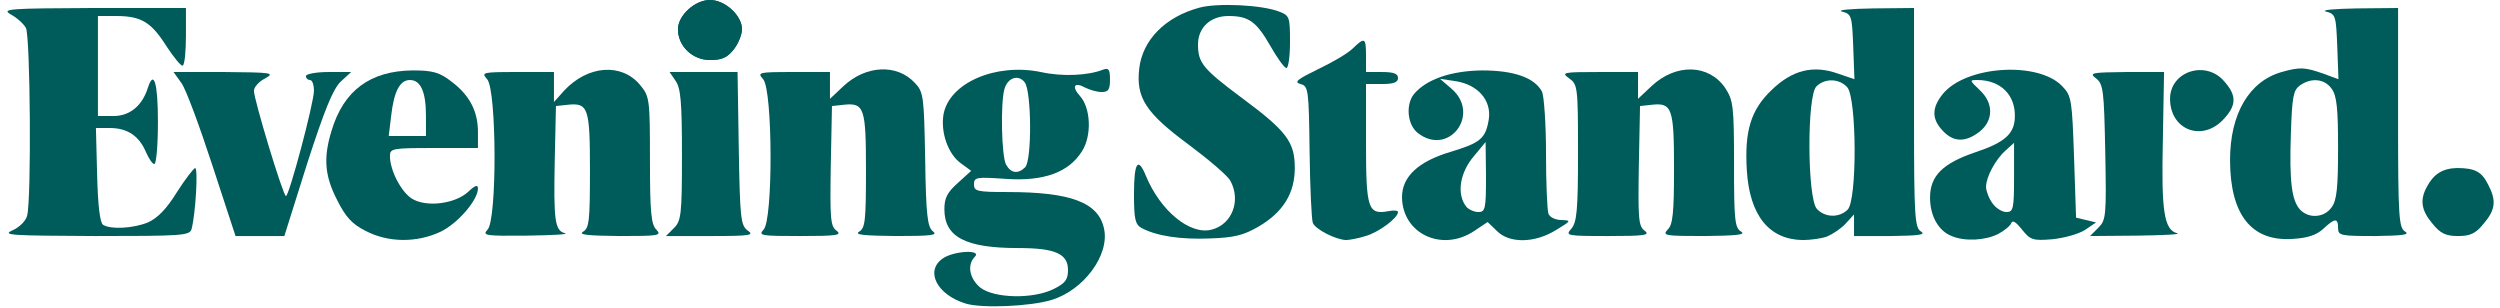
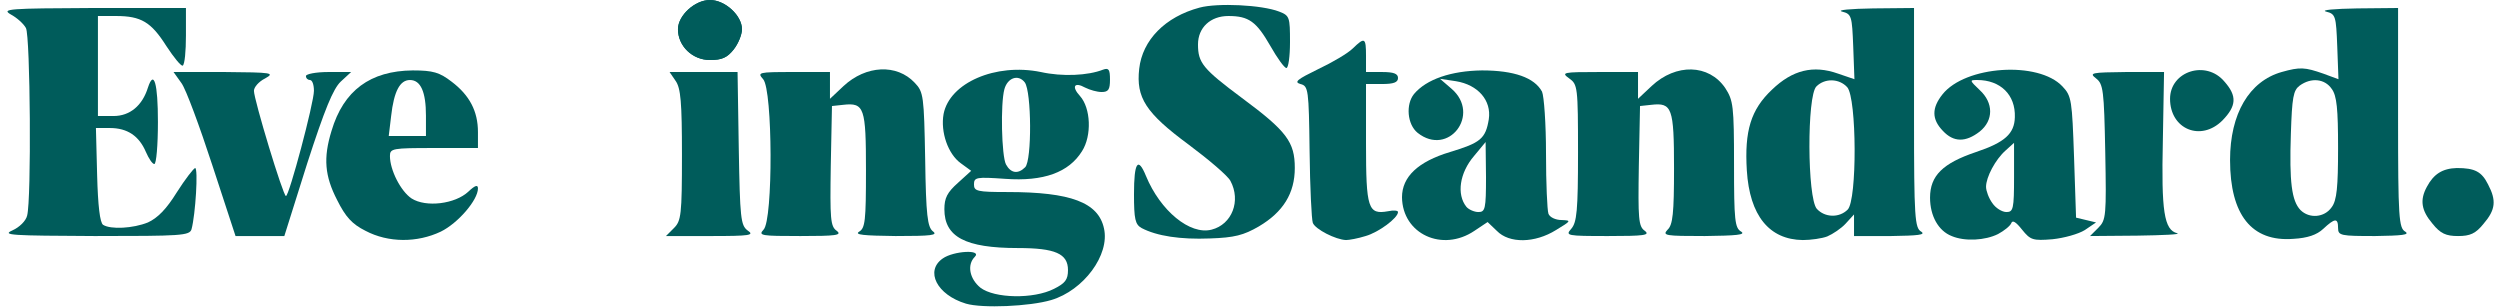
<svg xmlns="http://www.w3.org/2000/svg" fill="none" viewBox="0 0 211 26" height="26" width="211">
  <g id="evening-standard">
    <path fill="#005C5B" d="M93.177 19.28C93.683 21.509 91.455 24.514 88.72 25.325C86.897 25.865 82.913 26.034 81.529 25.628C79.064 24.886 78.051 22.86 79.571 21.813C80.482 21.171 82.913 21.036 82.272 21.678C81.596 22.353 81.833 23.535 82.744 24.278C83.926 25.19 87.235 25.257 88.956 24.379C89.902 23.907 90.138 23.603 90.138 22.792C90.138 21.408 89.058 20.935 85.918 20.935C81.461 20.935 79.706 19.99 79.706 17.66C79.706 16.714 79.942 16.241 80.853 15.431L81.968 14.418L81.09 13.777C80.01 13 79.368 11.143 79.638 9.623C80.144 6.99 84.027 5.301 87.842 6.078C89.665 6.483 91.826 6.382 93.109 5.875C93.582 5.706 93.683 5.875 93.683 6.719C93.683 7.564 93.548 7.766 92.974 7.766C92.603 7.766 91.995 7.597 91.59 7.395C90.678 6.888 90.408 7.293 91.151 8.104C92.062 9.117 92.164 11.447 91.32 12.764C90.206 14.553 88.079 15.33 84.837 15.094C82.407 14.925 82.204 14.958 82.204 15.566C82.204 16.14 82.474 16.208 85.04 16.208C90.374 16.208 92.704 17.086 93.177 19.28ZM84.77 7.53C84.432 8.779 84.534 13.169 84.905 13.878C85.31 14.621 85.918 14.722 86.525 14.114C87.1 13.54 87.066 7.732 86.492 6.956C85.952 6.247 85.04 6.551 84.77 7.53Z" clip-rule="evenodd" fill-rule="evenodd" id="Path 6" />
    <path fill="#005C5B" d="M40.339 15.904C40.339 16.883 38.651 18.842 37.199 19.551C35.207 20.496 32.776 20.496 30.852 19.483C29.704 18.909 29.163 18.301 28.454 16.883C27.408 14.857 27.273 13.338 27.982 11.042C28.995 7.631 31.257 5.977 34.836 5.943C36.557 5.943 37.098 6.112 38.11 6.888C39.63 8.036 40.339 9.387 40.339 11.143V12.493H36.625C33.114 12.493 32.911 12.527 32.911 13.169C32.911 14.351 33.823 16.14 34.734 16.748C35.95 17.525 38.414 17.221 39.529 16.174C40.102 15.634 40.339 15.566 40.339 15.904ZM34.599 6.753C33.755 6.753 33.249 7.699 33.012 9.792L32.81 11.48H34.397H35.95V9.758C35.95 7.766 35.511 6.753 34.599 6.753Z" clip-rule="evenodd" fill-rule="evenodd" id="Path 7" />
    <path fill="#005C5B" d="M106.243 19.112C108.302 17.896 109.281 16.309 109.281 14.182C109.281 11.987 108.606 11.075 104.825 8.273C101.516 5.808 101.111 5.301 101.111 3.748C101.111 2.33 102.158 1.351 103.677 1.351C105.399 1.351 106.04 1.823 107.222 3.883C107.796 4.896 108.404 5.74 108.572 5.74C108.741 5.74 108.876 4.761 108.876 3.545C108.876 1.452 108.842 1.317 107.965 0.979C106.479 0.405 102.765 0.236 101.246 0.642C98.342 1.418 96.418 3.377 96.148 5.808C95.878 8.239 96.688 9.522 100.301 12.19C102.022 13.473 103.609 14.823 103.846 15.262C104.757 16.951 103.981 18.943 102.259 19.382C100.436 19.855 97.937 17.795 96.722 14.857C96.047 13.203 95.709 13.675 95.709 16.377C95.709 18.504 95.81 18.943 96.35 19.247C97.633 19.922 99.625 20.226 102.124 20.125C104.183 20.057 104.96 19.855 106.243 19.112Z" id="Path" />
    <path fill="#005C5B" d="M115.257 19.922C116.338 19.618 117.992 18.403 117.992 17.896C117.992 17.761 117.62 17.727 117.148 17.829C115.46 18.133 115.291 17.592 115.291 12.122V7.091H116.641C117.62 7.091 117.992 6.956 117.992 6.584C117.992 6.213 117.62 6.078 116.641 6.078H115.291V4.727C115.291 3.174 115.19 3.106 114.177 4.086C113.772 4.491 112.455 5.268 111.239 5.842C109.518 6.686 109.18 6.922 109.754 7.091C110.429 7.26 110.463 7.53 110.53 12.797C110.564 15.836 110.699 18.538 110.801 18.808C111.003 19.348 112.725 20.226 113.603 20.26C113.873 20.26 114.616 20.125 115.257 19.922Z" id="Path_2" />
    <path fill="#005C5B" d="M125.554 18.74L124.44 19.483C121.739 21.306 118.363 19.753 118.329 16.647C118.329 14.925 119.68 13.642 122.381 12.831C124.946 12.055 125.385 11.717 125.655 10.062C125.892 8.475 124.744 7.158 122.887 6.855L121.536 6.652L122.516 7.496C125.014 9.657 122.246 13.27 119.646 11.21C118.768 10.501 118.633 8.813 119.342 7.935C120.389 6.686 122.482 5.977 125.082 5.943C127.782 5.943 129.504 6.551 130.146 7.732C130.315 8.104 130.483 10.434 130.483 12.966C130.483 15.465 130.585 17.727 130.686 18.031C130.787 18.335 131.294 18.571 131.8 18.571C132.644 18.605 132.61 18.639 131.327 19.416C129.538 20.53 127.377 20.564 126.331 19.483L125.554 18.74ZM124.406 13.169C123.191 14.587 122.921 16.41 123.765 17.457C123.967 17.694 124.44 17.896 124.778 17.896C125.352 17.896 125.419 17.626 125.419 14.959L125.385 11.987L124.406 13.169Z" clip-rule="evenodd" fill-rule="evenodd" id="Path 5" />
    <path fill="#005C5B" d="M155.771 18.875C155.4 19.281 154.691 19.753 154.218 19.956C153.779 20.125 152.834 20.26 152.159 20.26C149.323 20.226 147.668 18.2 147.432 14.384C147.229 11.042 147.769 9.252 149.559 7.564C151.281 5.909 153.036 5.47 155.13 6.213L156.514 6.686L156.413 3.951C156.311 1.351 156.277 1.182 155.467 0.979C154.995 0.844 156.142 0.743 158.101 0.709L161.544 0.675V9.961C161.544 18.403 161.612 19.247 162.152 19.551C162.557 19.821 161.882 19.888 159.62 19.922H156.48V19.01V18.099L155.771 18.875ZM153.306 7.294C152.496 8.07 152.53 16.714 153.34 17.626C154.015 18.369 155.231 18.403 155.94 17.694C156.75 16.917 156.716 8.273 155.906 7.361C155.231 6.618 154.015 6.584 153.306 7.294Z" clip-rule="evenodd" fill-rule="evenodd" id="Path 4" />
    <path fill="#005C5B" d="M169.749 18.842C169.648 19.078 169.141 19.483 168.635 19.753C167.555 20.294 165.833 20.395 164.719 19.922C163.605 19.483 162.896 18.234 162.896 16.68C162.896 14.823 163.976 13.777 166.778 12.831C169.209 12.021 170.019 11.278 170.053 9.894C170.121 8.003 168.838 6.753 166.879 6.753C166.204 6.753 166.238 6.787 167.082 7.597C168.264 8.678 168.264 10.164 167.082 11.109C165.9 12.021 164.887 12.021 163.976 11.042C163.031 10.062 163.031 9.117 163.942 7.969C165.867 5.538 172.045 5.132 174.071 7.294C174.847 8.104 174.881 8.475 175.05 13.27L175.219 18.369L176.063 18.571L176.907 18.774L175.961 19.416C175.421 19.753 174.206 20.091 173.227 20.192C171.572 20.327 171.37 20.26 170.661 19.382C170.154 18.74 169.85 18.538 169.749 18.842ZM167.622 15.769C167.622 16.107 167.859 16.748 168.162 17.153C168.432 17.558 168.973 17.896 169.344 17.896C169.918 17.896 169.986 17.626 169.986 14.959V12.055L169.277 12.696C168.399 13.473 167.622 14.959 167.622 15.769Z" clip-rule="evenodd" fill-rule="evenodd" id="Path 3" />
    <path fill="#005C5B" d="M197.333 19.247C197.333 18.369 197.062 18.403 196.083 19.314C195.543 19.821 194.767 20.091 193.551 20.159C190.04 20.429 188.217 18.133 188.217 13.507C188.217 9.59 189.837 6.855 192.572 6.078C194.125 5.639 194.53 5.673 196.083 6.213L197.366 6.686L197.265 3.951C197.164 1.351 197.13 1.182 196.32 0.979C195.847 0.844 196.995 0.743 198.953 0.709L202.397 0.675V9.961C202.397 18.403 202.464 19.247 203.005 19.551C203.41 19.821 202.734 19.888 200.472 19.922C197.569 19.922 197.333 19.888 197.333 19.247ZM193.349 11.312C193.214 15.364 193.416 16.951 194.159 17.727C194.902 18.47 196.185 18.369 196.792 17.491C197.231 16.917 197.333 15.769 197.333 12.493C197.333 9.218 197.231 8.07 196.792 7.496C196.218 6.652 195.07 6.517 194.091 7.226C193.551 7.631 193.45 8.205 193.349 11.312Z" clip-rule="evenodd" fill-rule="evenodd" id="Path 2" />
    <path fill="#005C5B" d="M16.165 19.348C16.503 18.099 16.739 14.182 16.469 14.182C16.334 14.216 15.625 15.127 14.916 16.242C14.038 17.66 13.296 18.403 12.485 18.774C11.236 19.28 9.345 19.382 8.704 18.977C8.434 18.808 8.265 17.356 8.197 14.756L8.096 10.805H9.278C10.763 10.805 11.742 11.48 12.316 12.831C12.553 13.371 12.857 13.844 13.025 13.844C13.194 13.844 13.329 12.257 13.329 10.299C13.329 7.023 12.992 5.842 12.485 7.395C12.012 8.914 10.966 9.792 9.582 9.792H8.265V5.571V1.351H9.784C11.911 1.351 12.755 1.857 14.038 3.883C14.68 4.862 15.287 5.605 15.422 5.538C15.591 5.436 15.693 4.322 15.693 3.005V0.675H7.86C0.736 0.709 0.094 0.743 0.905 1.216C1.411 1.486 1.985 1.992 2.188 2.364C2.559 3.039 2.66 16.849 2.289 18.2C2.188 18.639 1.648 19.179 1.04 19.449C0.128 19.855 0.972 19.888 7.995 19.922C15.321 19.922 15.996 19.888 16.165 19.348Z" id="Path_3" />
    <path fill="#005C5B" d="M25.922 13.81C27.408 9.218 28.117 7.496 28.758 6.888L29.636 6.078H27.711C26.665 6.078 25.821 6.247 25.821 6.416C25.821 6.618 25.99 6.753 26.158 6.753C26.361 6.753 26.496 7.158 26.496 7.665C26.496 8.678 24.403 16.546 24.133 16.546C23.896 16.546 21.432 8.408 21.432 7.665C21.432 7.361 21.837 6.888 22.377 6.618C23.221 6.145 22.985 6.112 18.967 6.078H14.646L15.321 7.023C15.692 7.53 16.84 10.636 17.92 13.945L19.879 19.922H21.938H23.998L25.922 13.81Z" id="Path_4" />
-     <path fill="#005C5B" d="M47.699 19.686C46.821 19.483 46.72 18.605 46.821 13.507L46.922 8.948L47.868 8.847C49.657 8.644 49.792 9.083 49.792 14.384C49.792 18.639 49.725 19.247 49.218 19.551C48.779 19.821 49.623 19.888 52.257 19.922C55.599 19.922 55.869 19.888 55.397 19.382C54.958 18.943 54.856 17.93 54.856 13.507C54.856 8.307 54.823 8.138 54.012 7.158C52.459 5.301 49.623 5.504 47.631 7.631L46.754 8.61V7.327V6.078H43.647C40.676 6.078 40.609 6.112 41.115 6.686C41.925 7.597 41.959 18.572 41.149 19.382C40.676 19.888 40.98 19.922 44.458 19.888C46.551 19.855 48.003 19.787 47.699 19.686Z" id="Path_5" />
    <path fill="#005C5B" d="M63.094 19.449C62.52 19.01 62.453 18.436 62.352 12.527L62.25 6.078H59.381H56.511L57.017 6.821C57.456 7.429 57.557 8.644 57.557 13.068C57.557 18.133 57.49 18.639 56.882 19.247L56.207 19.922H59.988C63.331 19.922 63.702 19.855 63.094 19.449Z" id="Path_6" />
    <path fill="#005C5B" d="M70.623 19.483C70.083 19.112 70.049 18.47 70.117 14.013L70.218 8.948L71.164 8.847C72.953 8.644 73.088 9.083 73.088 14.384C73.088 18.639 73.02 19.247 72.514 19.551C72.075 19.821 72.919 19.888 75.586 19.922C78.625 19.922 79.199 19.855 78.726 19.517C78.287 19.145 78.152 18.2 78.085 13.439C77.984 8.104 77.95 7.766 77.207 6.99C75.688 5.369 73.088 5.504 71.197 7.26L70.049 8.34V7.226V6.078H66.943C63.972 6.078 63.905 6.112 64.411 6.686C65.221 7.597 65.255 18.571 64.445 19.382C63.972 19.888 64.242 19.922 67.551 19.922C70.556 19.922 71.096 19.855 70.623 19.483Z" id="Path_7" />
    <path fill="#005C5B" d="M138.823 19.483C138.283 19.112 138.249 18.47 138.317 14.013L138.418 8.948L139.363 8.847C141.119 8.644 141.288 9.083 141.288 14.216C141.288 17.997 141.186 18.977 140.748 19.382C140.275 19.888 140.545 19.922 143.887 19.922C146.521 19.888 147.365 19.821 146.96 19.551C146.42 19.247 146.352 18.605 146.352 13.878C146.352 8.914 146.285 8.475 145.609 7.429C144.225 5.403 141.457 5.335 139.397 7.26L138.249 8.34V7.226V6.078H134.974C131.902 6.078 131.733 6.112 132.442 6.618C133.151 7.125 133.185 7.327 133.185 12.899C133.185 17.795 133.084 18.774 132.611 19.314C132.104 19.888 132.206 19.922 135.717 19.922C138.756 19.922 139.296 19.855 138.823 19.483Z" id="Path_8" />
    <path fill="#005C5B" d="M183.761 19.686C182.646 19.416 182.41 17.829 182.545 11.852L182.646 6.078H179.439C176.502 6.112 176.299 6.145 176.907 6.618C177.515 7.091 177.582 7.597 177.683 12.831C177.785 18.2 177.751 18.571 177.109 19.213L176.4 19.922L180.384 19.888C182.545 19.855 184.098 19.787 183.761 19.686Z" id="Path_9" />
    <path fill="#005C5B" d="M187.575 10.164C188.757 8.948 188.824 8.104 187.744 6.888C186.191 5.031 183.152 6.01 183.152 8.34C183.152 10.906 185.752 11.987 187.575 10.164Z" id="Path_10" />
    <path fill="#005C5B" d="M61.913 4.187C62.318 3.681 62.622 2.904 62.622 2.465C62.622 1.317 61.204 0 59.921 0C58.638 0 57.22 1.317 57.22 2.465C57.22 3.883 58.435 5.065 59.921 5.065C60.934 5.065 61.373 4.862 61.913 4.187Z" id="Path_11" />
    <path fill="#005C5B" d="M209.622 18.875C210.634 17.694 210.702 16.917 209.993 15.566C209.453 14.486 208.879 14.182 207.36 14.182C206.144 14.216 205.401 14.688 204.827 15.769C204.22 16.883 204.355 17.761 205.3 18.875C205.975 19.72 206.448 19.922 207.461 19.922C208.474 19.922 208.946 19.72 209.622 18.875Z" id="Path_12" />
    <path fill="#005C5B" d="M61.913 4.187C62.318 3.681 62.622 2.904 62.622 2.465C62.622 1.317 61.204 0 59.921 0C58.638 0 57.22 1.317 57.22 2.465C57.22 3.883 58.435 5.065 59.921 5.065C60.934 5.065 61.373 4.862 61.913 4.187Z" id="Path_13" />
  </g>
</svg>